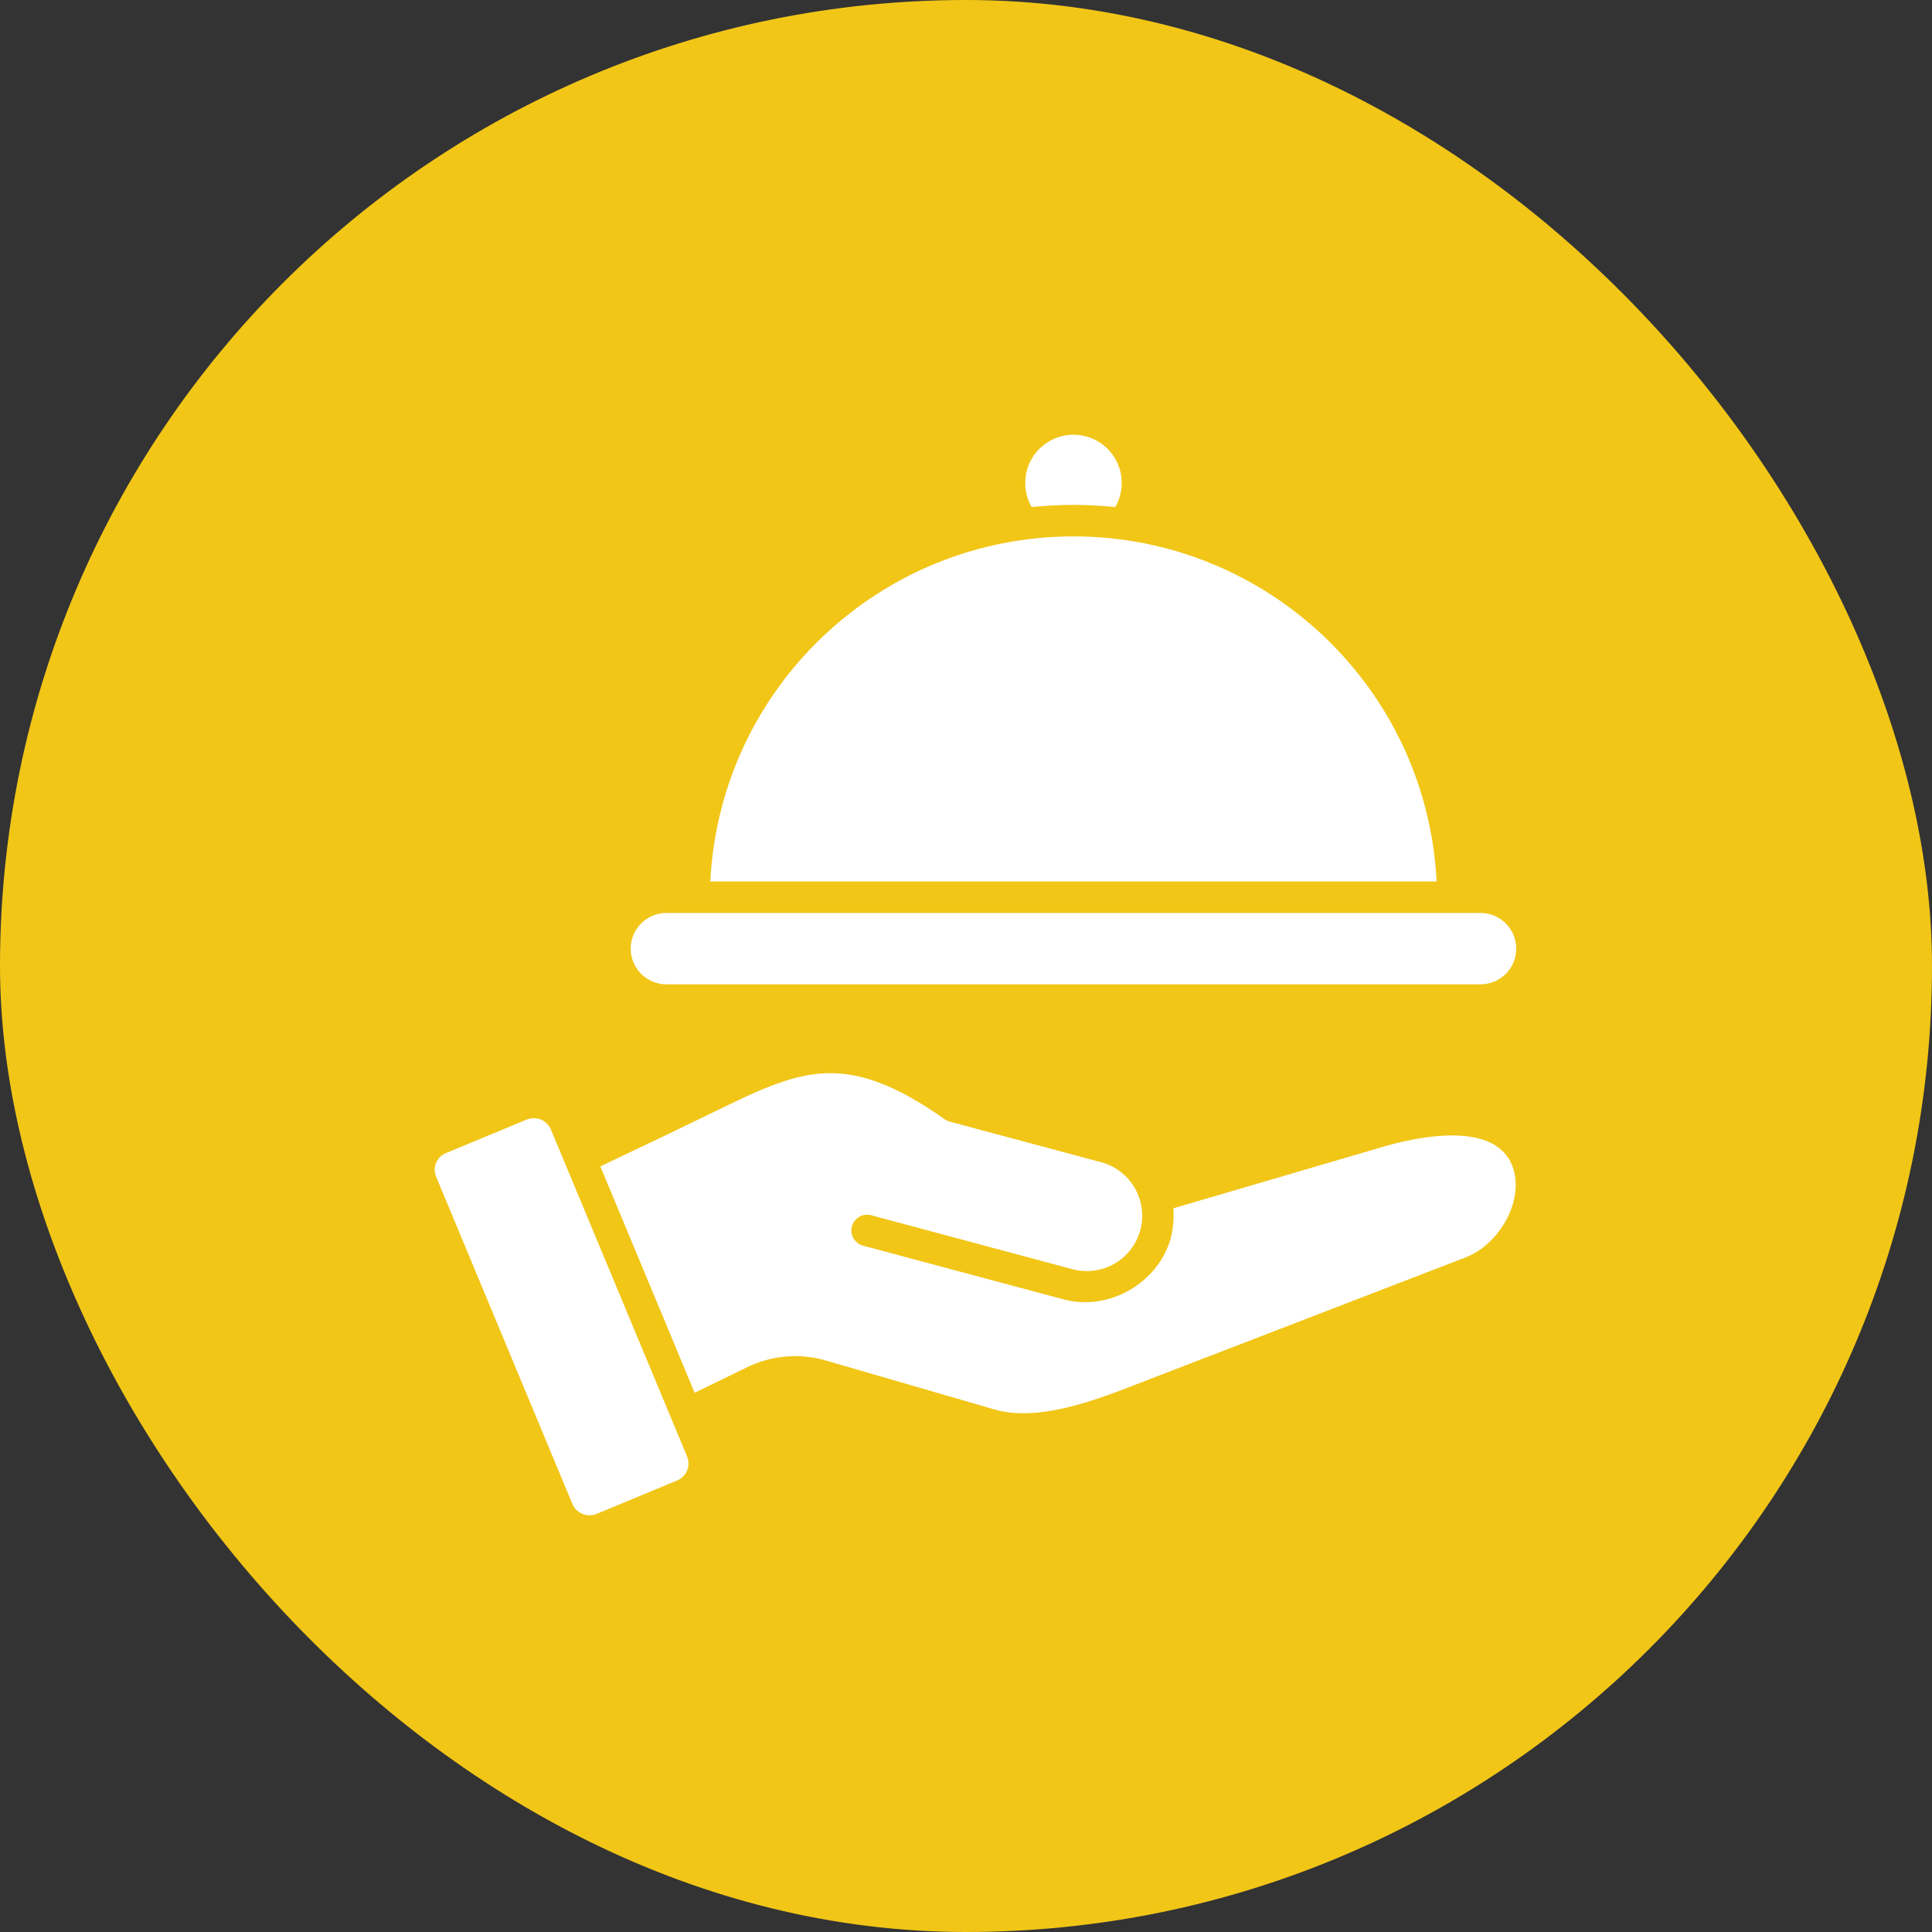
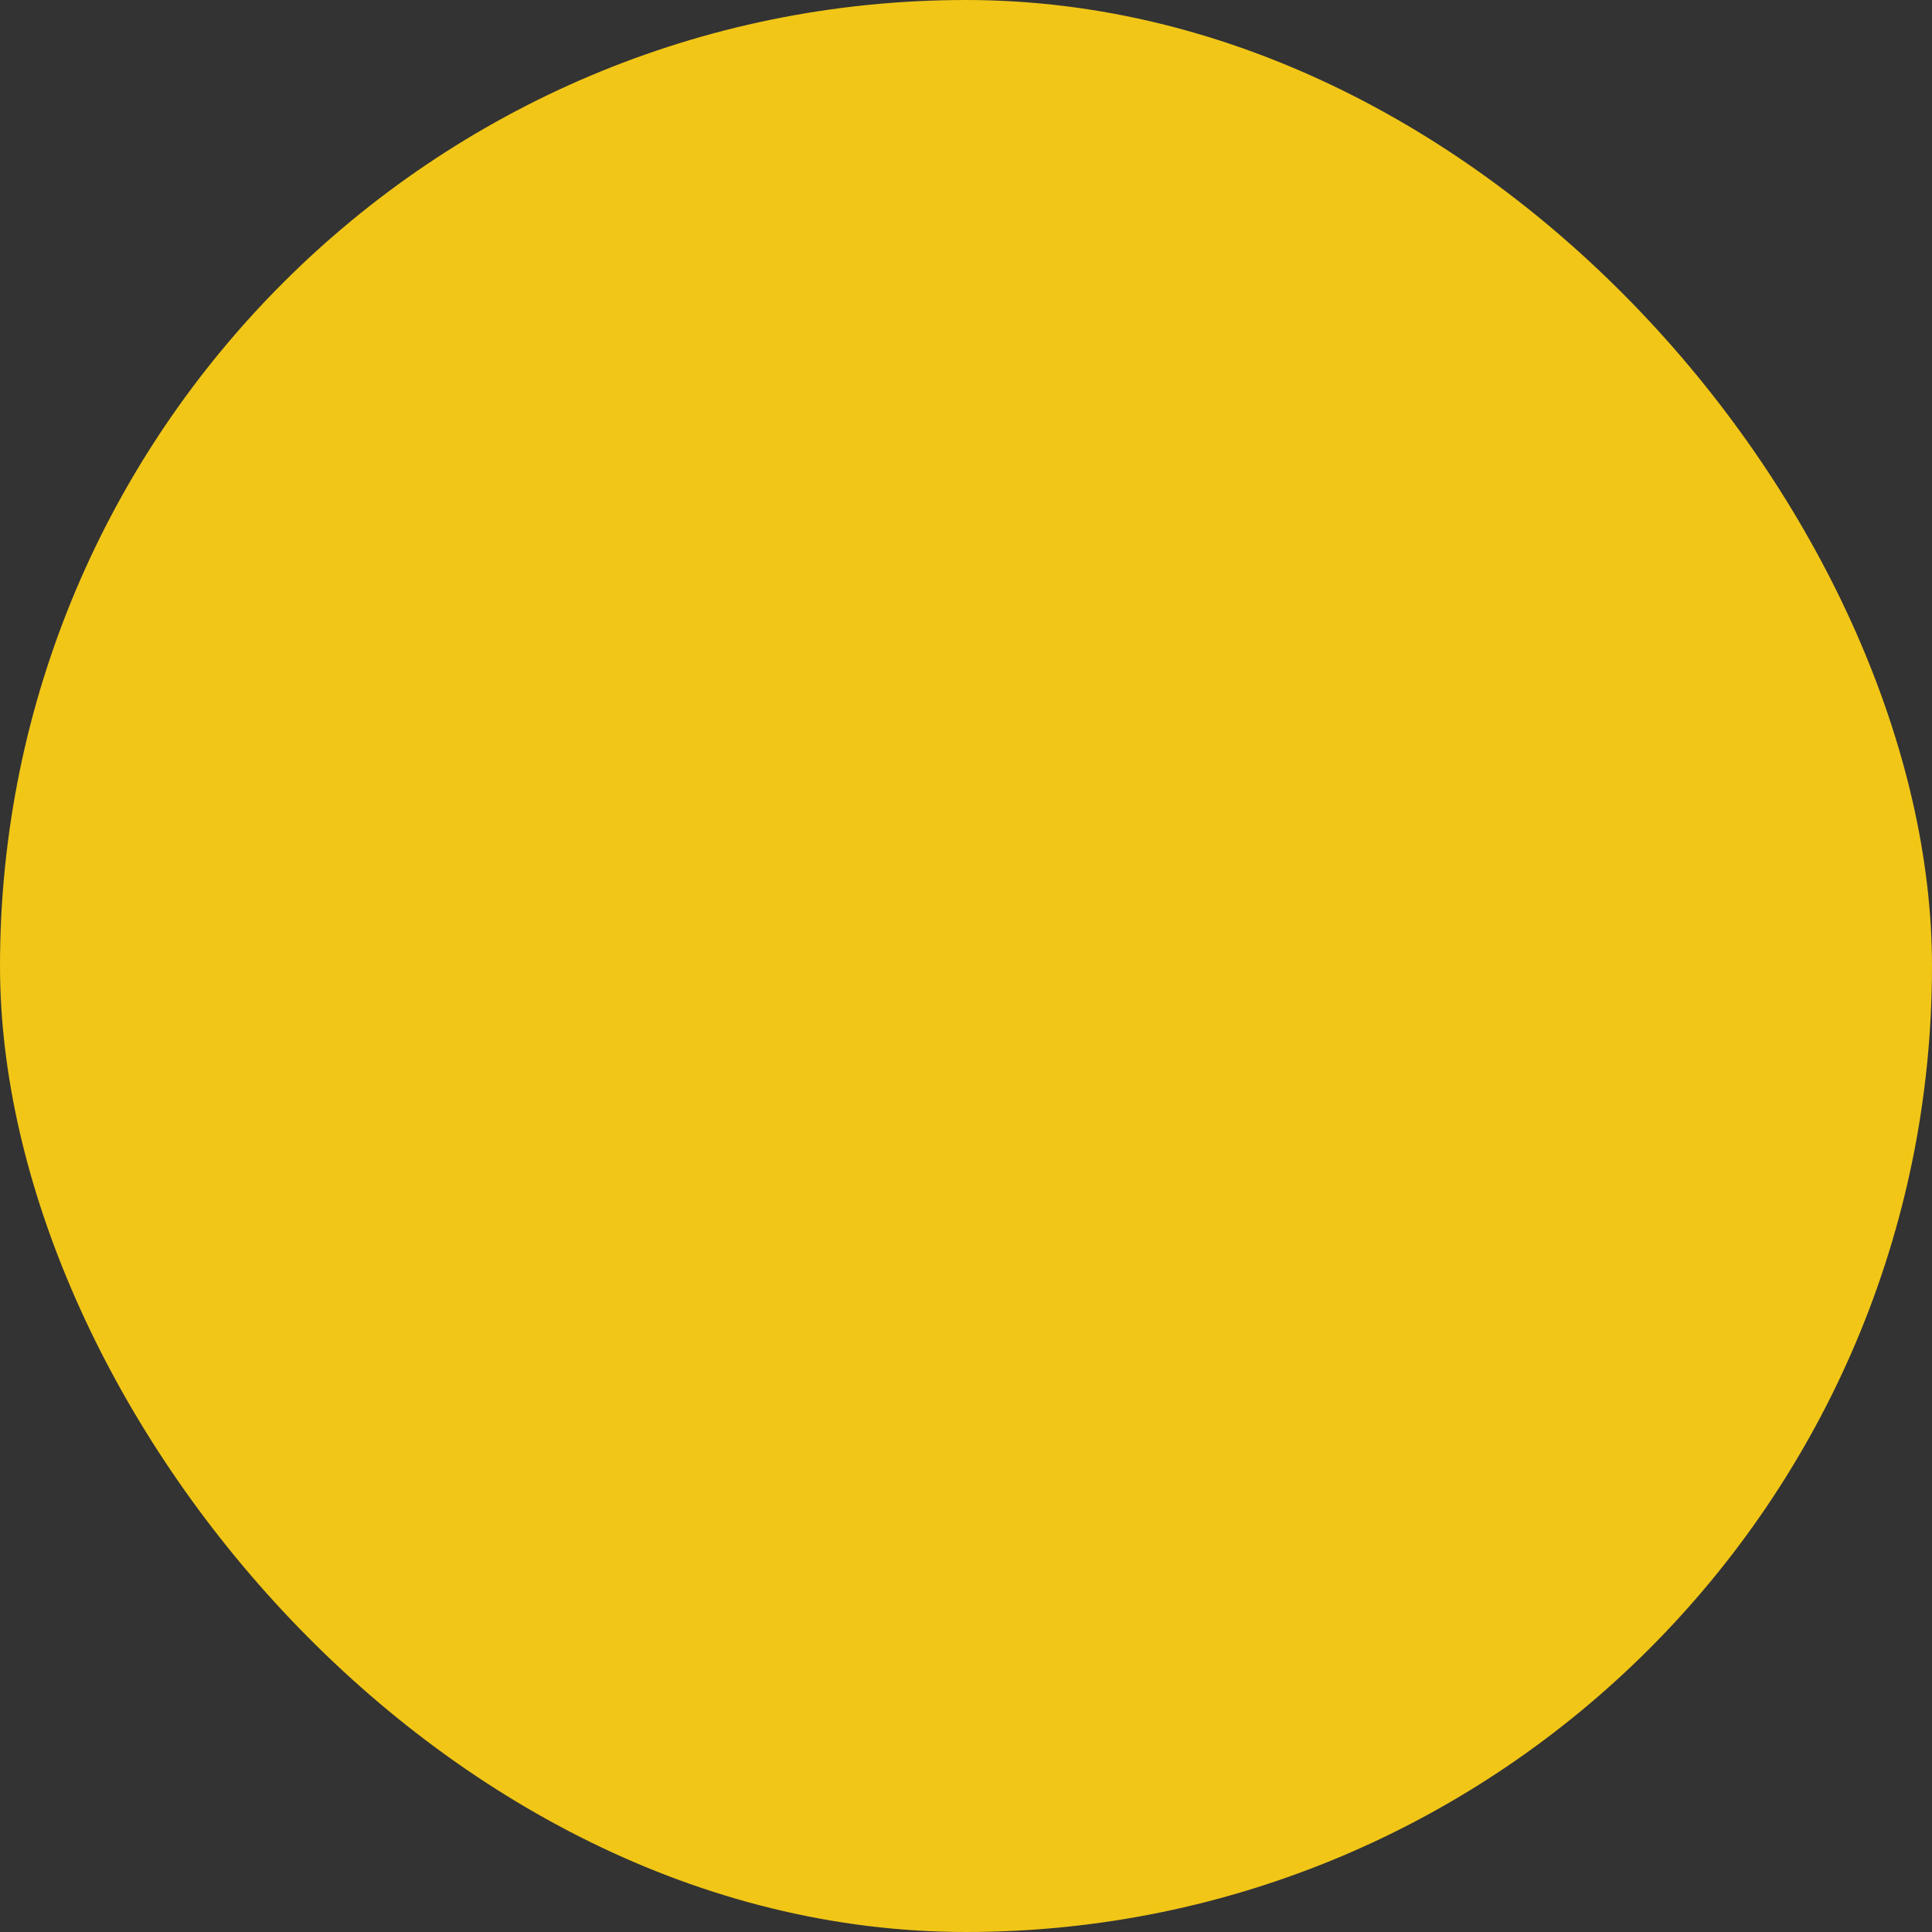
<svg xmlns="http://www.w3.org/2000/svg" width="80" height="80" viewBox="0 0 80 80" fill="none">
  <rect x="0" y="0" width="80" height="80" fill="#333333" stroke="none" />
  <rect width="80" height="80" rx="40" fill="#F1C617" />
-   <path fill-rule="evenodd" clip-rule="evenodd" d="M24.705 62.687L28.033 61.305C28.127 61.267 28.212 61.21 28.284 61.139C28.355 61.068 28.412 60.983 28.451 60.89C28.489 60.796 28.509 60.696 28.508 60.595C28.507 60.494 28.486 60.394 28.447 60.301L22.813 46.773C22.734 46.585 22.584 46.436 22.396 46.358C22.208 46.281 21.997 46.281 21.809 46.359L18.482 47.74C18.386 47.776 18.299 47.832 18.225 47.903C18.152 47.975 18.094 48.061 18.055 48.156C18.016 48.251 17.998 48.352 18 48.455C18.003 48.557 18.027 48.658 18.07 48.751L23.701 62.273C23.779 62.461 23.929 62.61 24.117 62.687C24.306 62.765 24.517 62.764 24.705 62.687V62.687ZM29.413 36.499H59.487C59.086 28.497 52.466 22.211 44.45 22.211C36.434 22.211 29.814 28.496 29.413 36.498L29.413 36.499ZM61.277 37.804H27.622C27.426 37.8 27.231 37.836 27.048 37.908C26.866 37.981 26.699 38.089 26.559 38.227C26.419 38.364 26.307 38.528 26.231 38.709C26.155 38.891 26.116 39.085 26.116 39.282C26.116 39.478 26.155 39.673 26.231 39.854C26.307 40.035 26.419 40.199 26.559 40.337C26.699 40.474 26.866 40.583 27.048 40.655C27.231 40.728 27.426 40.763 27.622 40.759H61.277C61.474 40.763 61.669 40.728 61.852 40.655C62.034 40.583 62.2 40.474 62.341 40.337C62.481 40.199 62.593 40.035 62.669 39.854C62.745 39.673 62.784 39.478 62.784 39.282C62.784 39.085 62.745 38.891 62.669 38.709C62.593 38.528 62.481 38.364 62.341 38.227C62.2 38.089 62.034 37.981 61.852 37.908C61.669 37.836 61.474 37.8 61.277 37.804H61.277ZM42.719 20.997C43.87 20.876 45.03 20.876 46.18 20.997C46.356 20.693 46.448 20.349 46.448 19.998C46.448 19.647 46.356 19.303 46.18 18.999C46.005 18.695 45.753 18.443 45.449 18.268C45.145 18.092 44.801 18 44.45 18C44.099 18 43.755 18.092 43.451 18.268C43.147 18.443 42.895 18.695 42.719 18.999C42.544 19.303 42.452 19.647 42.452 19.998C42.452 20.349 42.544 20.693 42.719 20.997ZM47.219 50.935C47.061 51.521 46.676 52.021 46.15 52.325C45.623 52.628 44.998 52.711 44.411 52.555L36.073 50.321C35.99 50.299 35.904 50.293 35.819 50.304C35.734 50.315 35.653 50.343 35.578 50.386C35.504 50.429 35.439 50.486 35.387 50.554C35.335 50.622 35.297 50.699 35.275 50.782C35.253 50.865 35.247 50.951 35.258 51.036C35.27 51.121 35.298 51.203 35.34 51.277C35.383 51.351 35.44 51.416 35.508 51.468C35.576 51.52 35.654 51.558 35.736 51.58L44.039 53.804C45.927 54.31 47.945 53.116 48.468 51.31C48.577 50.894 48.617 50.462 48.587 50.033L57.292 47.479C58.731 47.057 62.035 46.365 62.665 48.403C63.1 49.814 62.016 51.555 60.701 52.062L47.715 57.066C45.842 57.788 43.173 58.942 41.18 58.363L34.26 56.354C33.139 56.011 31.929 56.114 30.882 56.641L28.763 57.671L24.859 48.297C26.55 47.498 28.237 46.69 29.918 45.871C31.549 45.074 32.88 44.475 34.253 44.439C35.617 44.404 37.106 44.92 39.115 46.345C39.179 46.39 39.249 46.424 39.325 46.444L45.599 48.126C46.185 48.284 46.685 48.669 46.989 49.195C47.293 49.722 47.375 50.347 47.219 50.934V50.935Z" fill="white" />
</svg>